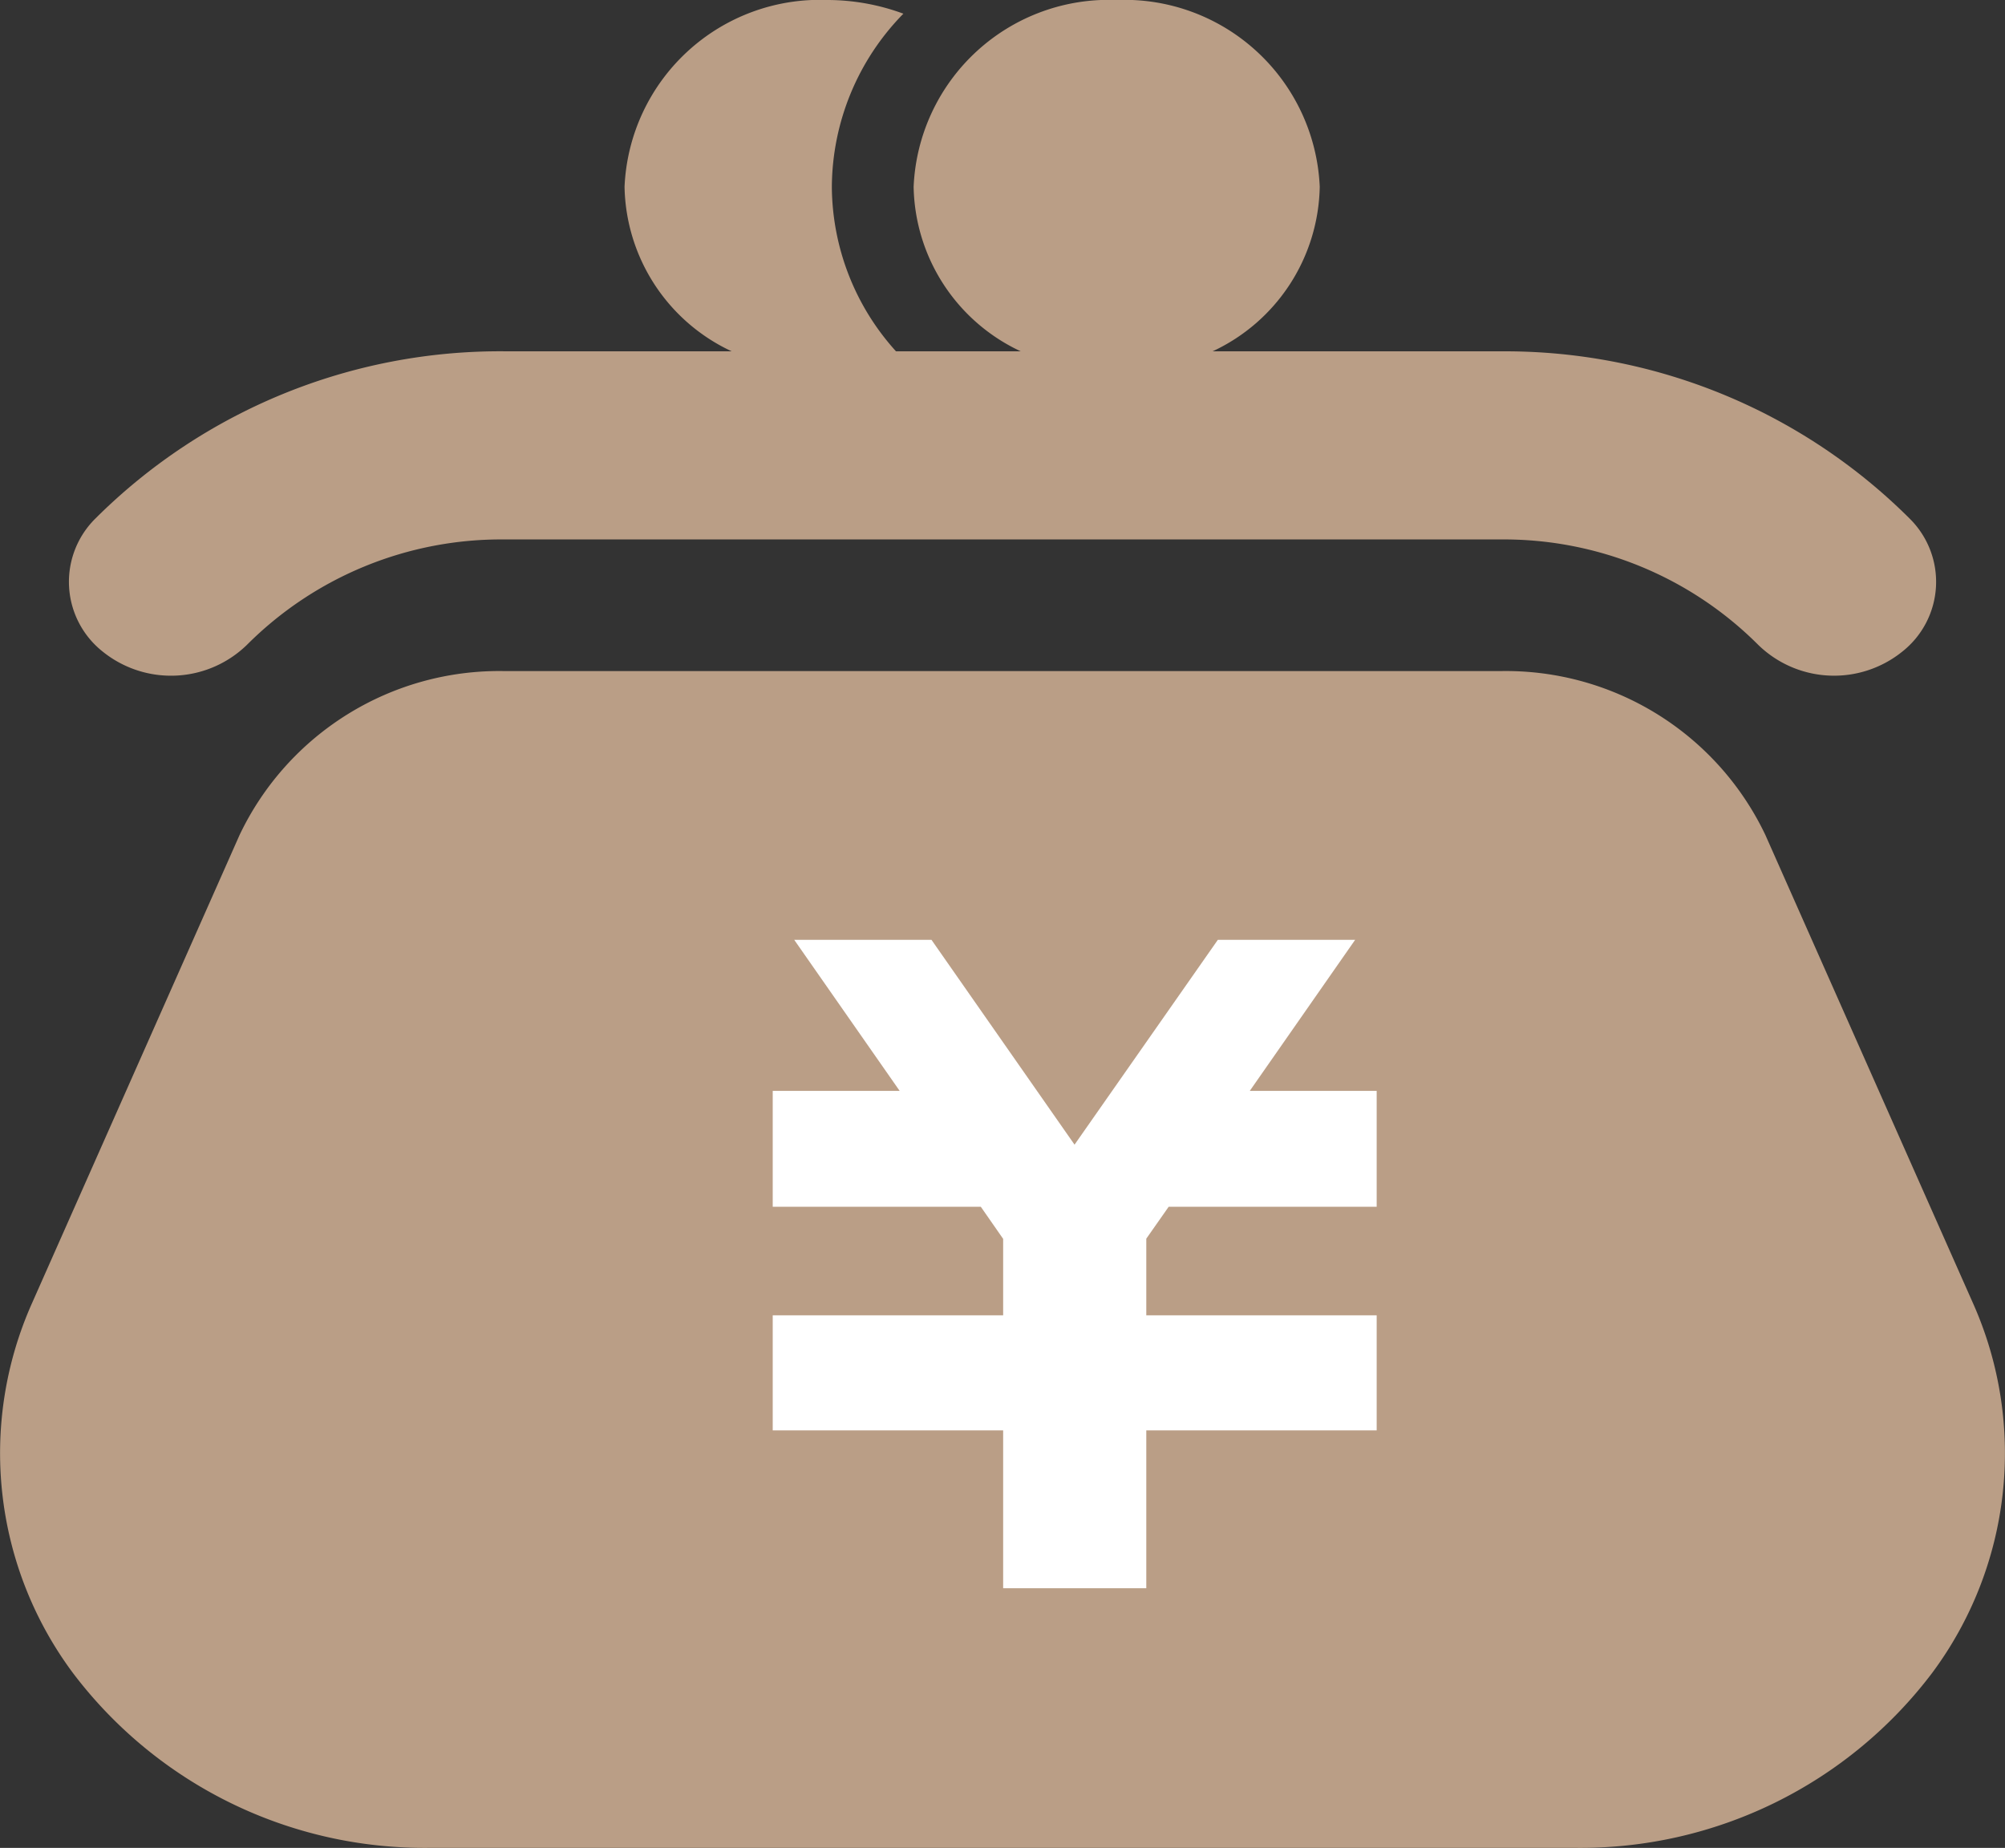
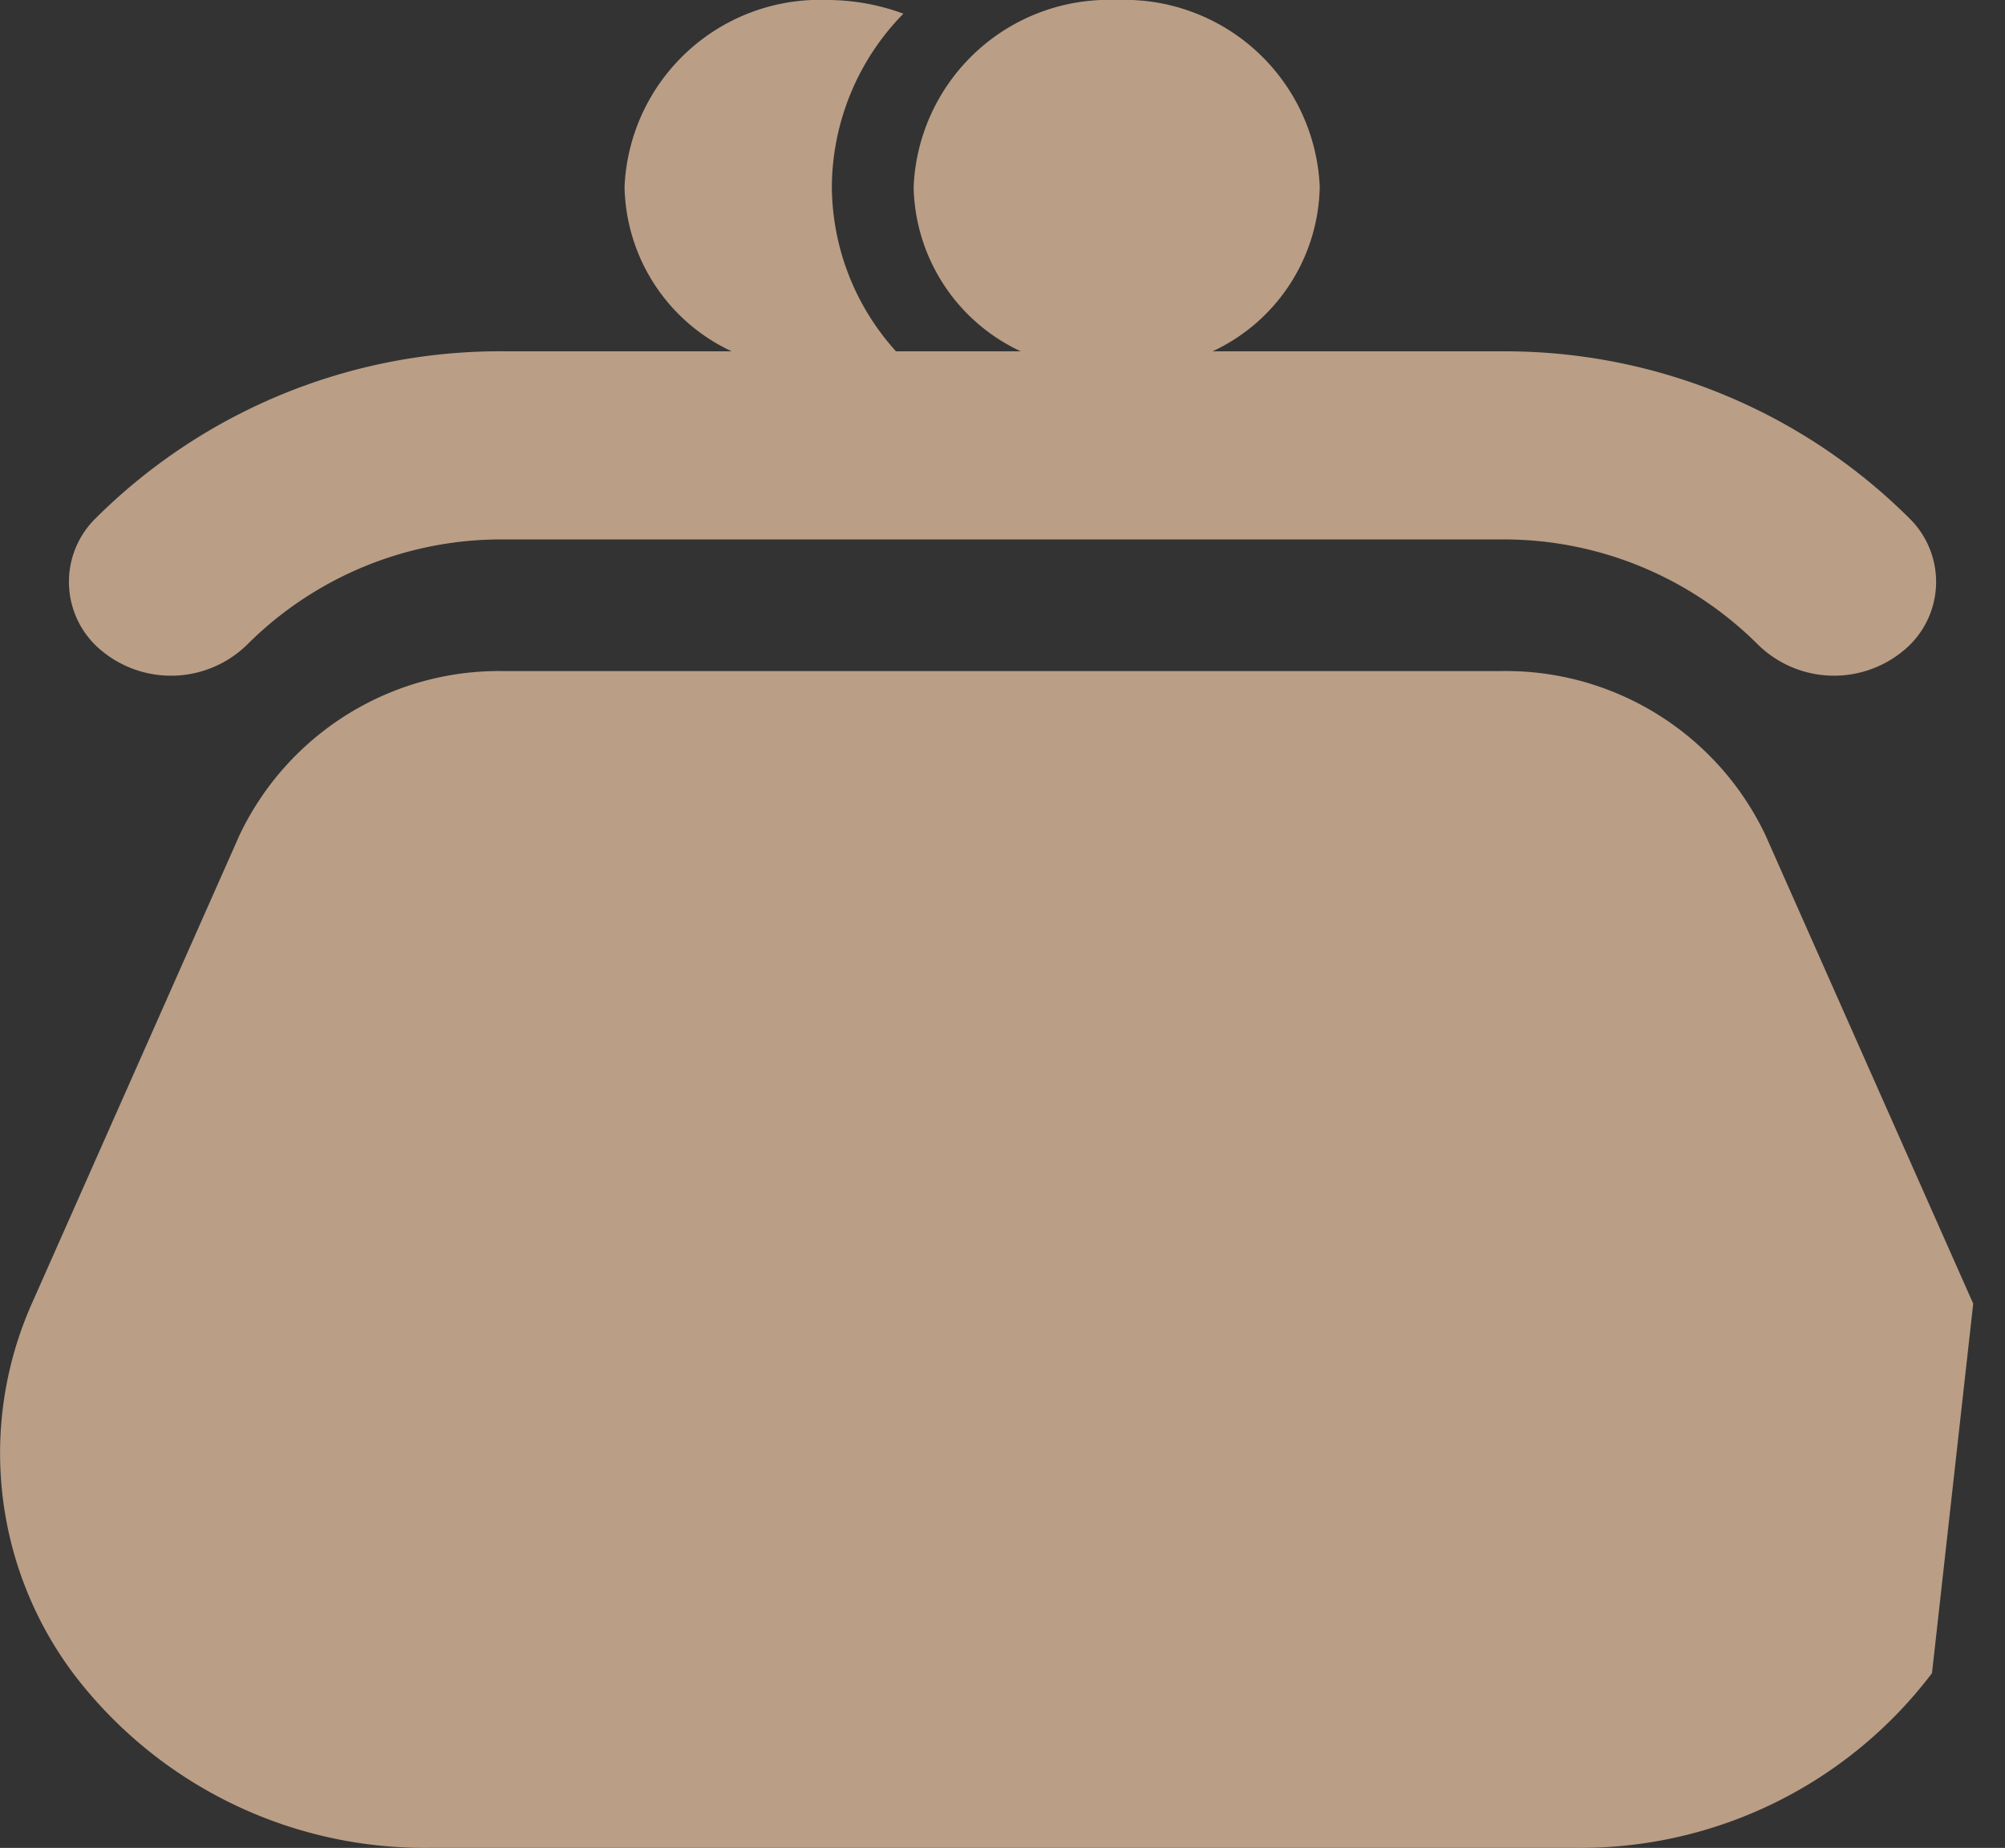
<svg xmlns="http://www.w3.org/2000/svg" id="レイヤー_1" data-name="レイヤー 1" viewBox="0 0 50.527 46.563">
  <rect x="0" y="0" width="50.527" height="46.563" fill="#333333" stroke="none" />
-   <path d="M49.726,32.85,44.488,21.039a7.244,7.244,0,0,0-6.682-4.129H12.72a7.246,7.246,0,0,0-6.682,4.129L.801,32.85A9.276,9.276,0,0,0,1.841,42.16a11.107,11.107,0,0,0,8.982,4.402H39.703a11.111,11.111,0,0,0,8.984-4.402A9.276,9.276,0,0,0,49.726,32.85Z" fill="#ba9e86" />
+   <path d="M49.726,32.85,44.488,21.039a7.244,7.244,0,0,0-6.682-4.129H12.72a7.246,7.246,0,0,0-6.682,4.129L.801,32.85A9.276,9.276,0,0,0,1.841,42.16a11.107,11.107,0,0,0,8.982,4.402H39.703a11.111,11.111,0,0,0,8.984-4.402Z" fill="#ba9e86" />
  <path d="M6.227,16.245a9.052,9.052,0,0,1,6.494-2.652h25.086a9.06,9.06,0,0,1,6.495,2.65,2.739,2.739,0,0,0,3.638.175,2.239,2.239,0,0,0,.187-3.348h0A14.437,14.437,0,0,0,37.806,8.853H30.557A4.666,4.666,0,0,0,33.258,4.706,4.926,4.926,0,0,0,28.139,0,4.923,4.923,0,0,0,23.024,4.706a4.666,4.666,0,0,0,2.698,4.146H22.579a6.23,6.23,0,0,1-1.616-4.146,6.277,6.277,0,0,1,1.803-4.361A5.528,5.528,0,0,0,20.856,0a4.926,4.926,0,0,0-5.117,4.706,4.665,4.665,0,0,0,2.699,4.146h-5.718A14.44,14.44,0,0,0,2.4,13.07a2.241,2.241,0,0,0,.187,3.348A2.743,2.743,0,0,0,6.227,16.245Z" fill="#ba9e86" />
-   <polygon points="31.495 27.488 34.15 23.682 33.745 23.682 31.095 23.682 30.69 23.682 27.079 28.843 23.474 23.682 23.07 23.682 20.421 23.682 20.015 23.682 22.672 27.488 19.473 27.488 19.473 28.068 19.473 29.827 19.473 30.408 24.717 30.408 25.28 31.217 25.28 33.143 19.473 33.143 19.473 33.15 19.473 35.65 19.473 36.042 25.28 36.042 25.28 40.02 28.887 40.02 28.887 36.042 34.693 36.042 34.693 35.65 34.693 33.15 34.693 33.143 28.887 33.143 28.887 31.212 29.451 30.408 34.693 30.408 34.693 29.827 34.693 28.068 34.693 27.488 31.495 27.488" fill="#fff" />
</svg>